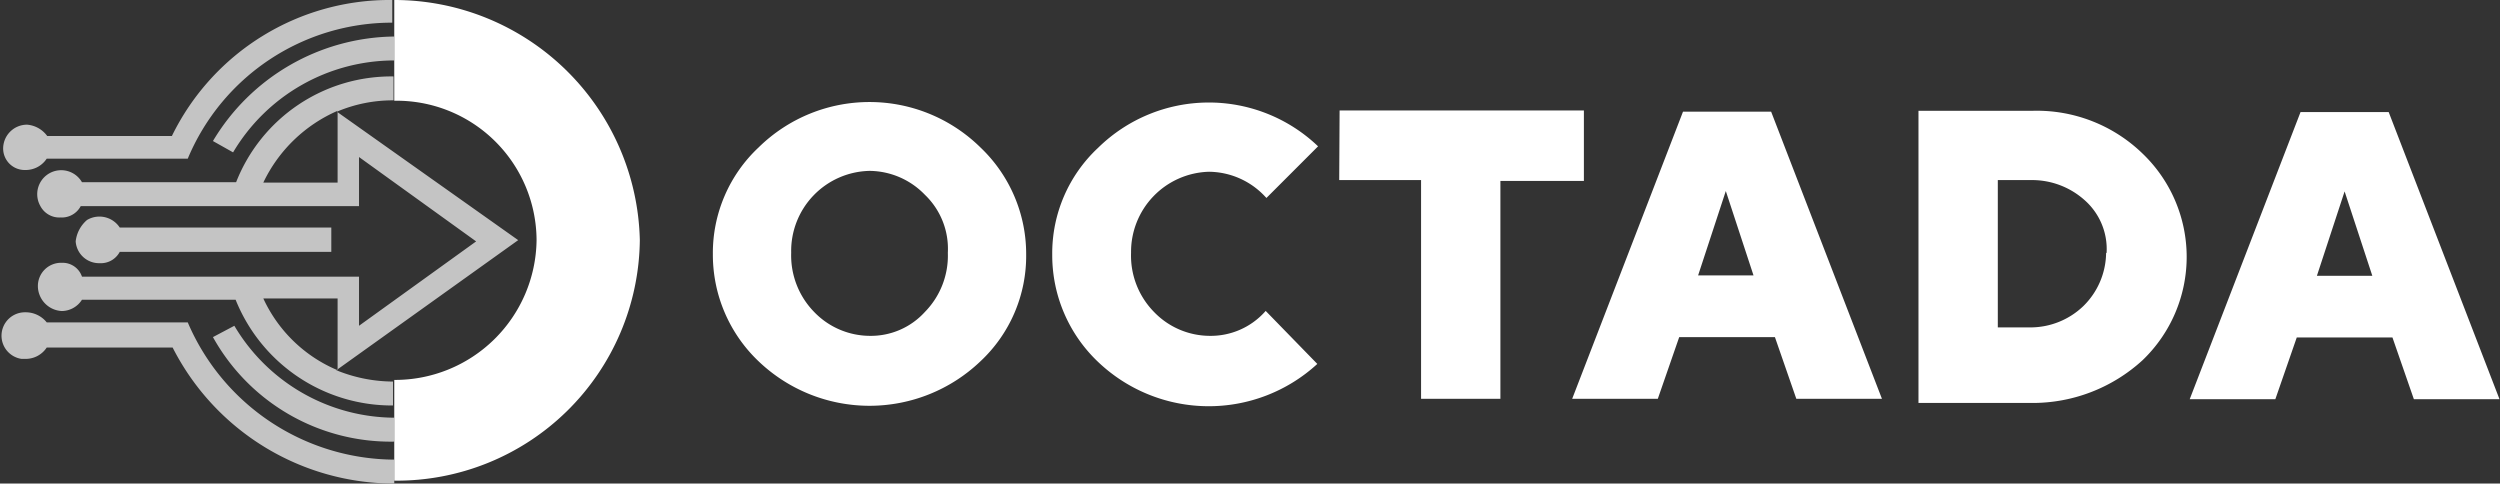
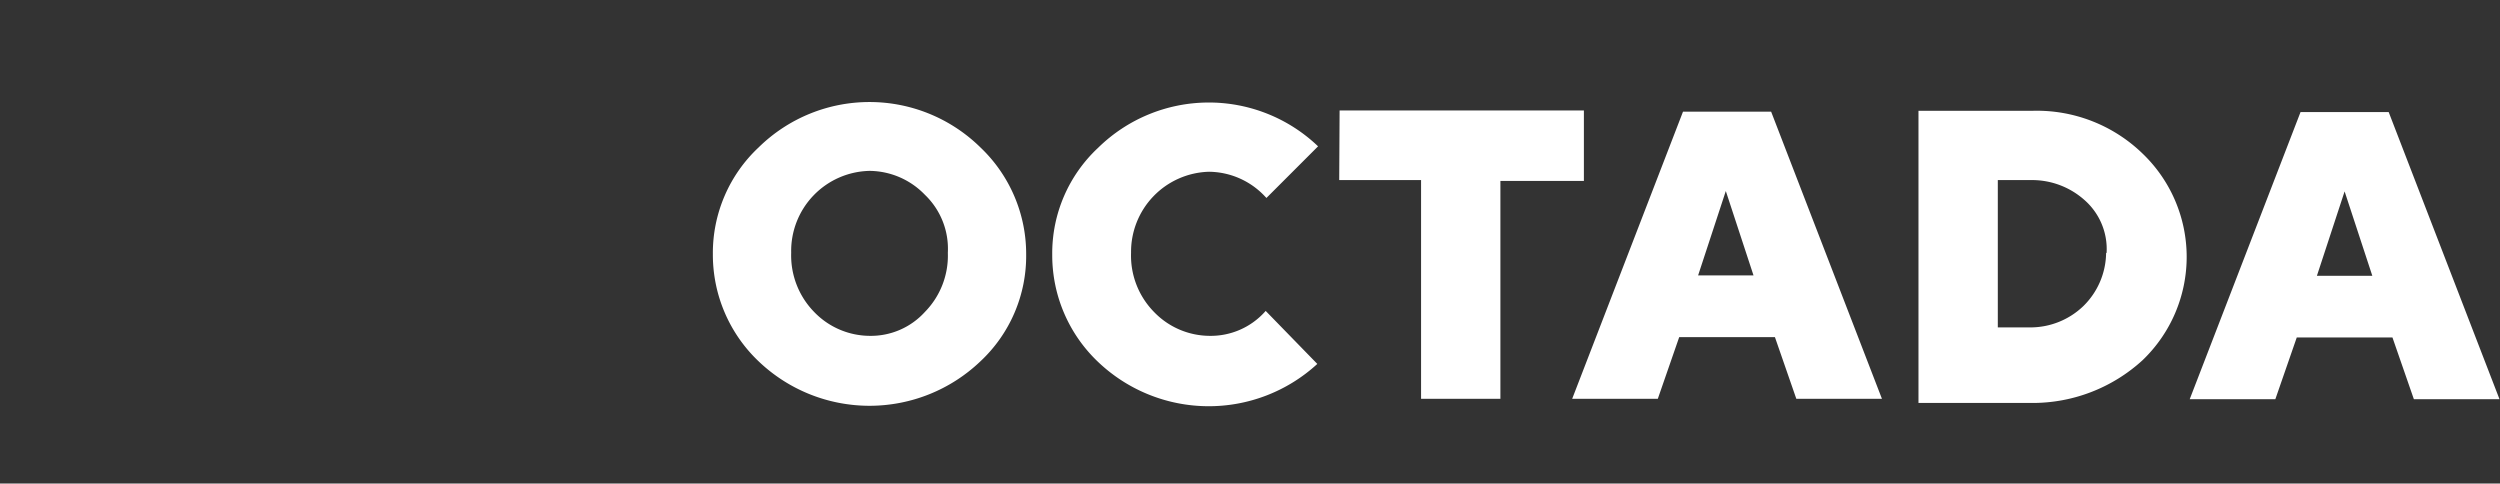
<svg xmlns="http://www.w3.org/2000/svg" id="ologo" viewBox="0 0 198.53 38.4">
  <rect x="0" y="0" width="198.53" height="38.4" fill="#333333" stroke="none" />
  <defs>
    <style>.cls-1{fill:#fff;}.cls-2{fill:#c4c4c4;}</style>
  </defs>
  <title>Oktada-logo-wt</title>
  <path class="cls-1" d="M85.7,21.63a12.56,12.56,0,0,0-17.6,0,11.49,11.49,0,0,0-3.64,8.5,11.67,11.67,0,0,0,3.64,8.5,12.75,12.75,0,0,0,17.6,0,11.45,11.45,0,0,0,3.64-8.5A11.67,11.67,0,0,0,85.7,21.63ZM83.12,30a6.38,6.38,0,0,1-1.82,4.7,5.79,5.79,0,0,1-4.4,1.9,6.17,6.17,0,0,1-4.4-1.9A6.42,6.42,0,0,1,70.68,30a6.36,6.36,0,0,1,6.22-6.5,6.17,6.17,0,0,1,4.4,1.9A5.94,5.94,0,0,1,83.12,30Zm31.11-11.3h19.4v5.6H127v17.3h-6.3V24.23h-6.5Zm34.27.1h-7l-8.8,22.8h6.8l1.7-4.9h7.6l1.7,4.9h6.8Zm-5.8,13,2.2-6.7,2.2,6.7ZM178,22.13a12.06,12.06,0,0,0-8.8-3.4h-9v23.2h9a12.93,12.93,0,0,0,8.8-3.4,11.36,11.36,0,0,0,0-16.4Zm-2.9,7.9a6,6,0,0,1-1.8,4.2,6.07,6.07,0,0,1-4.2,1.7h-2.6V24.23h2.7a6.26,6.26,0,0,1,4.2,1.6A5.18,5.18,0,0,1,175.14,30Zm22.44-11.2h-7l-8.8,22.8h6.8l1.7-4.9h7.6l1.7,4.9h6.8Zm-5.7,13,2.2-6.7,2.2,6.7Zm-79.38,7a12.74,12.74,0,0,1-17.41-.16,11.67,11.67,0,0,1-3.64-8.5,11.45,11.45,0,0,1,3.64-8.5,12.55,12.55,0,0,1,17.47-.12l-4.1,4.1-.17-.18a6.17,6.17,0,0,0-4.4-1.9A6.36,6.36,0,0,0,97.67,30a6.38,6.38,0,0,0,1.82,4.7,6.17,6.17,0,0,0,4.4,1.9,5.79,5.79,0,0,0,4.4-1.9l.07-.08Z" transform="translate(-7.85 -9.93)" />
-   <path id="tail" class="cls-2" d="M10.86,32.73a2,2,0,0,0,1.9,1.9,1.92,1.92,0,0,0,1.6-.9h12.2a13.38,13.38,0,0,0,12.5,8.4v-1.9a12,12,0,0,1-4.5-.9L49,29l-14.4-10.2a11.3,11.3,0,0,1,4.5-.9V16a13.24,13.24,0,0,0-12.5,8.4H14.36a1.9,1.9,0,1,0-3.3,1.9,1.7,1.7,0,0,0,1.6.9,1.7,1.7,0,0,0,1.6-.9h22.1v-3.9l9.3,6.7-9.3,6.7v-3.9h-22a1.62,1.62,0,0,0-1.6-1.1,1.84,1.84,0,0,0-1.9,1.9Zm23.8-8.3h-5.9a11.7,11.7,0,0,1,5.9-5.7Zm0,9.2v5.7a11.32,11.32,0,0,1-5.9-5.7Zm-18.9-2.8a1.7,1.7,0,0,0,1.6-.9h16.8V28H17.36a1.93,1.93,0,0,0-2.6-.6,2.61,2.61,0,0,0-.9,1.7A1.86,1.86,0,0,0,15.76,30.83ZM39.16,45v-1.9a14.86,14.86,0,0,1-12.7-7.3l-1.7.9A16.15,16.15,0,0,0,39.16,45ZM9.86,23.43a2,2,0,0,0,1.7-.9h11.2A17.57,17.57,0,0,1,39,11.73V9.93a19.24,19.24,0,0,0-17.5,10.8h-9.9a2.2,2.2,0,0,0-1.6-.9,1.9,1.9,0,0,0-1.9,1.9A1.71,1.71,0,0,0,9.86,23.43Zm12.9,12.1H11.56a2.14,2.14,0,0,0-1.7-.8,1.86,1.86,0,0,0-.3,3.7h.3a2,2,0,0,0,1.7-.9h10a19.75,19.75,0,0,0,17.6,10.8v-1.9A17.94,17.94,0,0,1,22.76,35.53Zm2-14.4,1.6.9a14.9,14.9,0,0,1,12.8-7.3v-1.9A17,17,0,0,0,24.76,21.13Z" transform="translate(-7.85 -9.93)" />
-   <path id="head" class="cls-1" d="M39.16,9.93v8A11.12,11.12,0,0,1,50.46,29a11.24,11.24,0,0,1-11.3,11.1v8A19.31,19.31,0,0,0,58.66,29,19.51,19.51,0,0,0,39.16,9.93Z" transform="translate(-7.85 -9.93)" />
</svg>